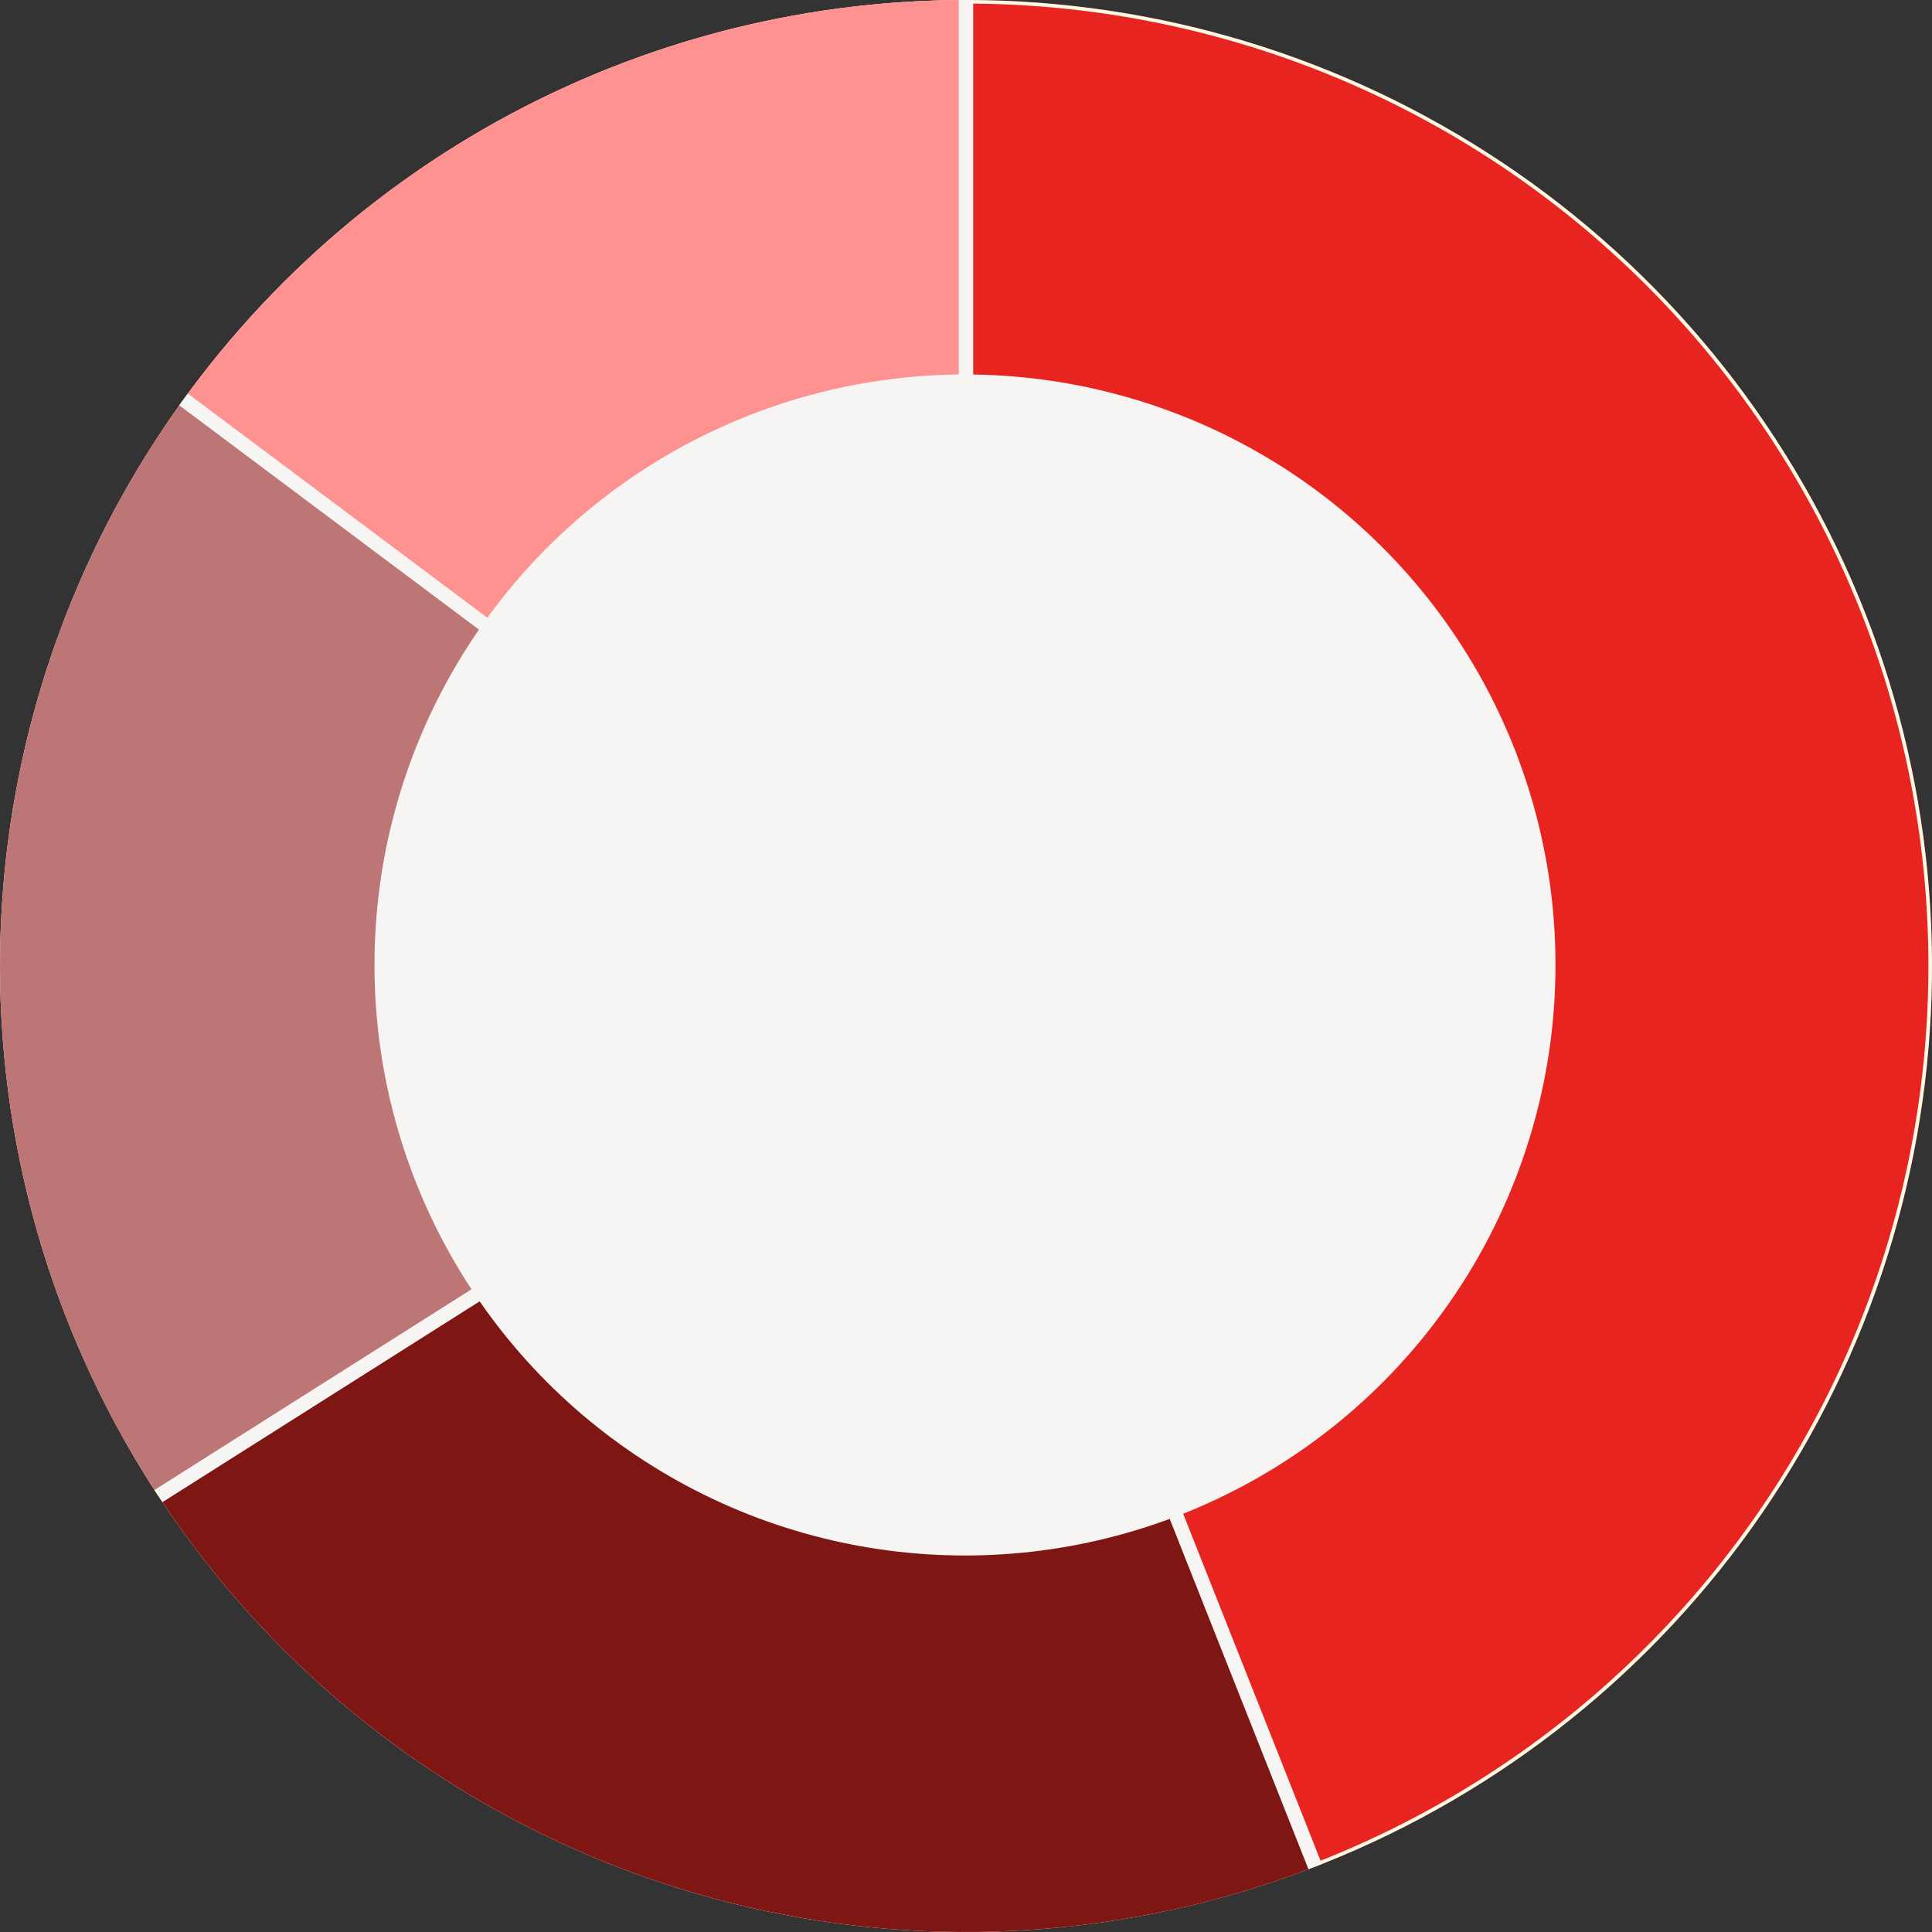
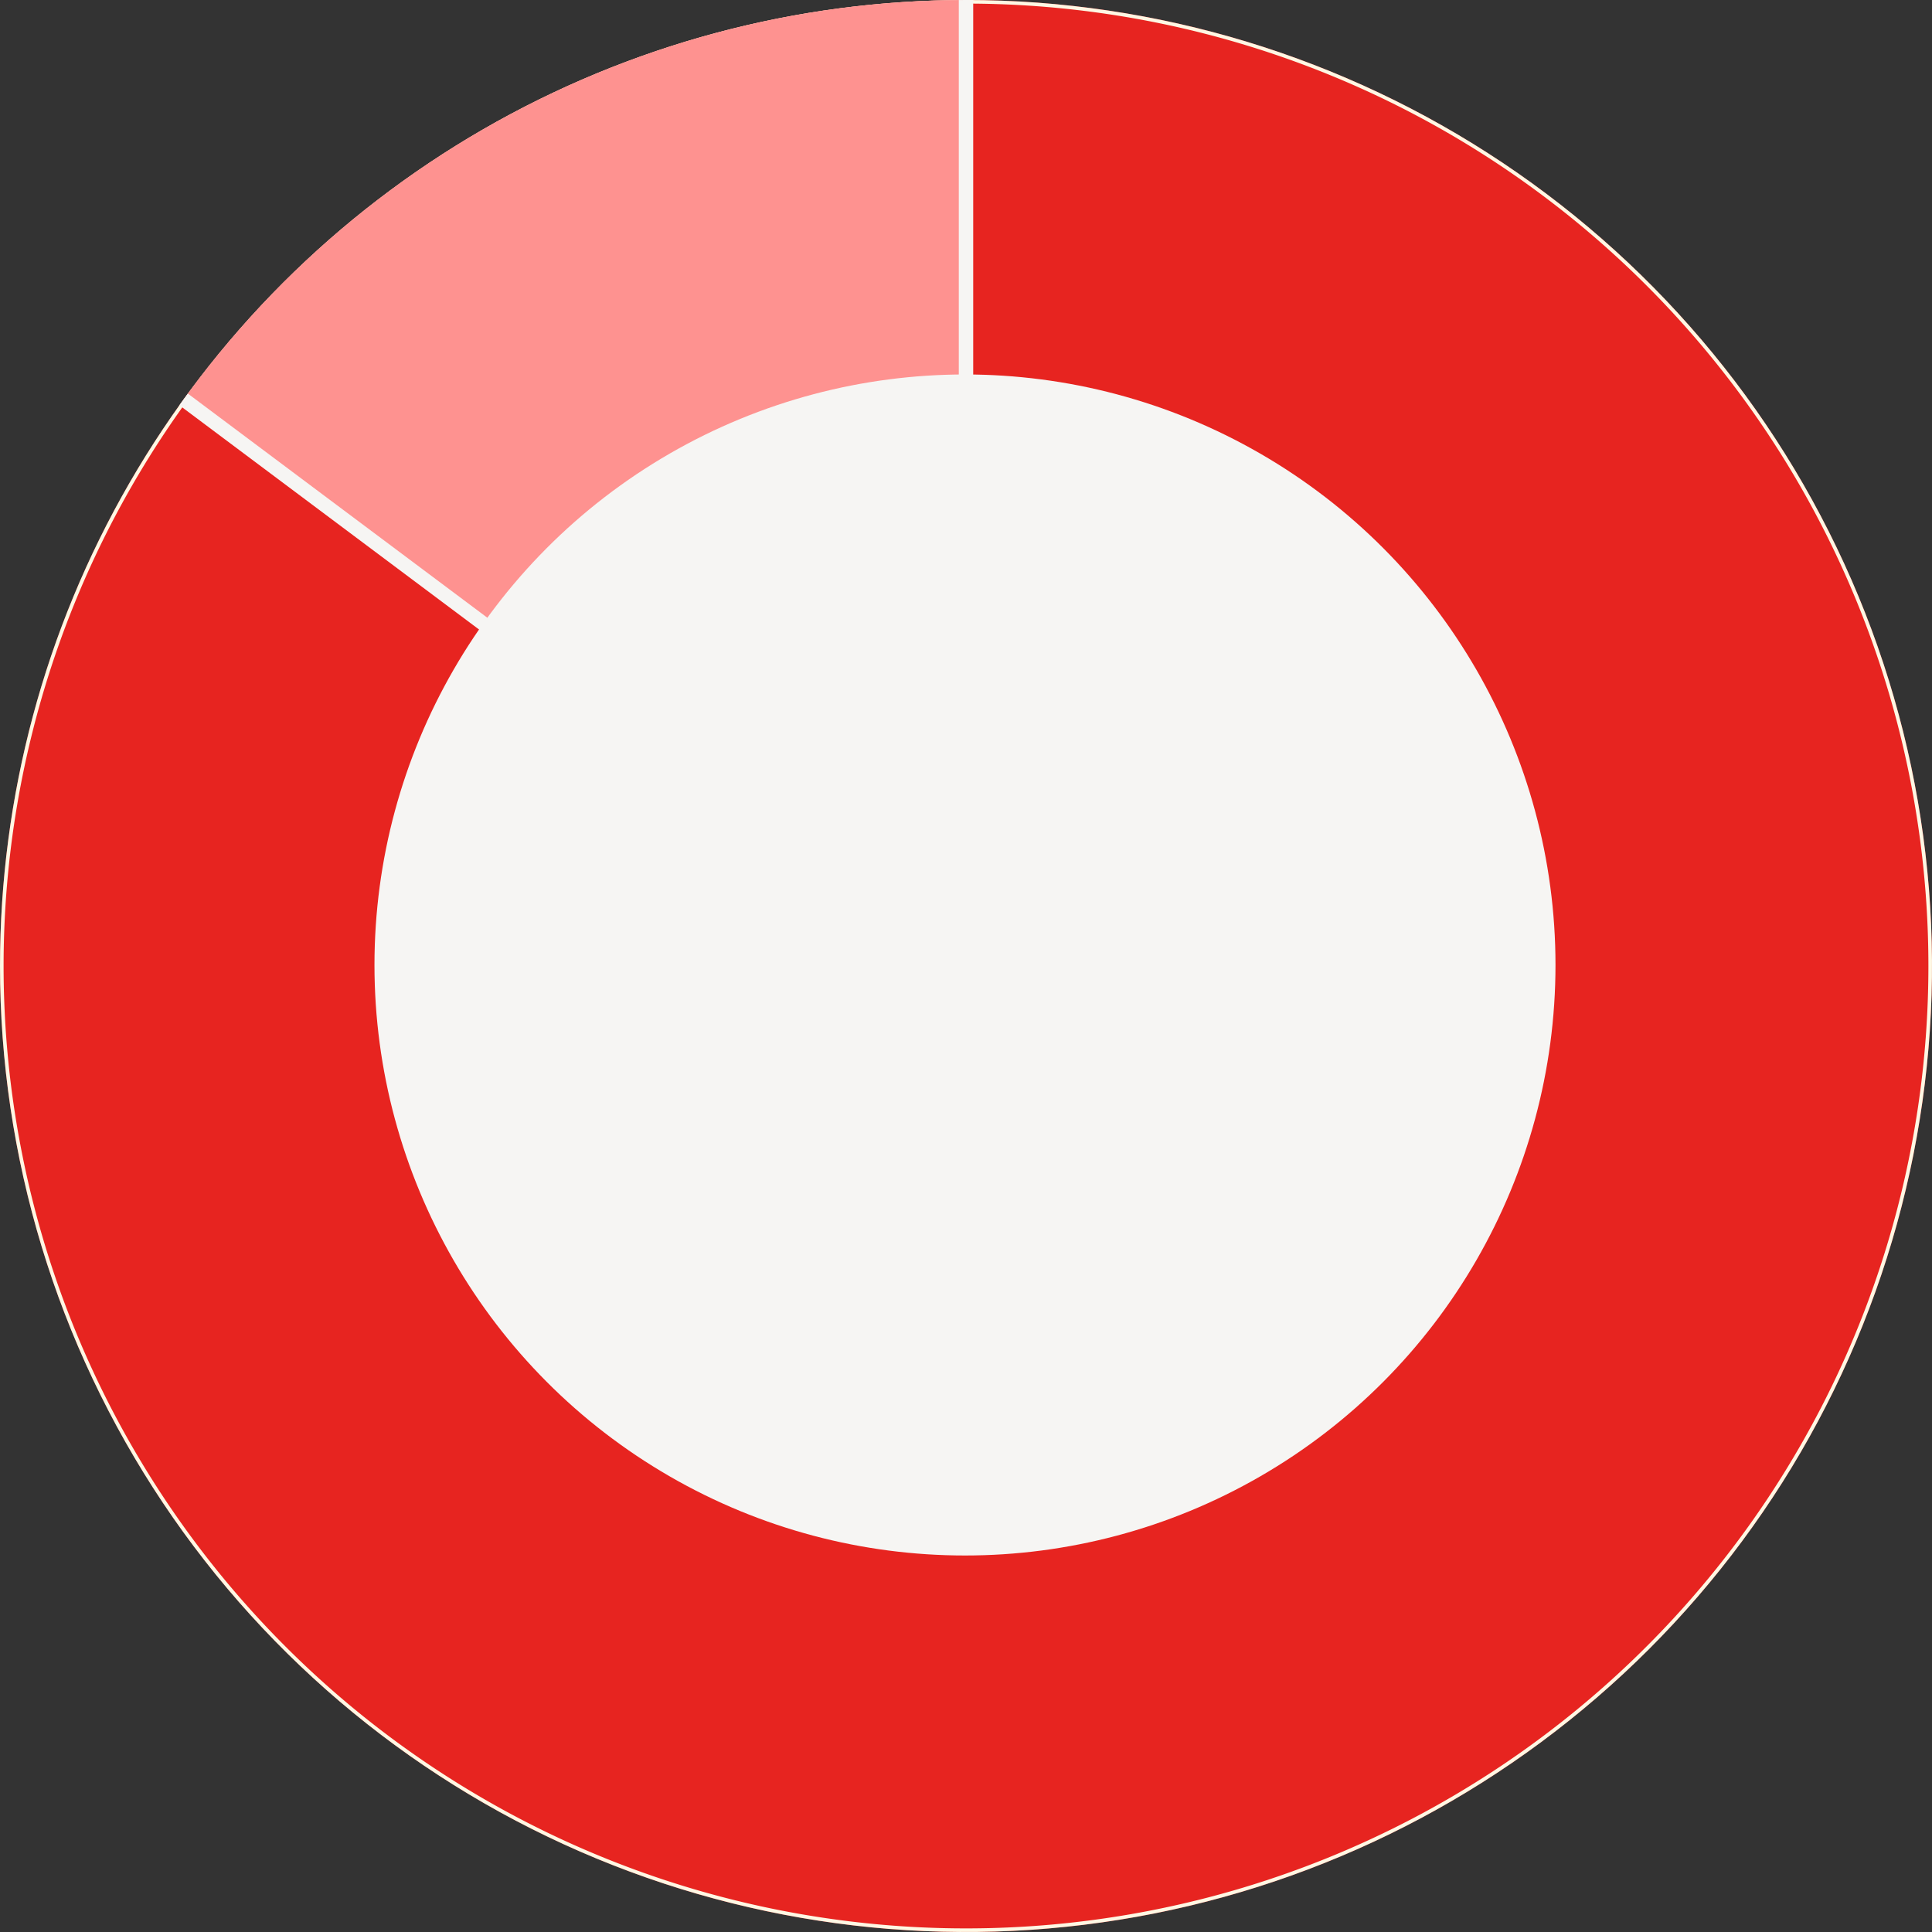
<svg xmlns="http://www.w3.org/2000/svg" width="268.283" height="268.282" viewBox="0 0 268.283 268.282">
  <rect x="0" y="0" width="268.283" height="268.282" fill="#333333" stroke="none" />
  <defs>
    <clipPath id="clip-path">
      <path id="パス_46419" data-name="パス 46419" d="M5.931,147.11A134.142,134.142,0,1,0,140.073,12.97,134.141,134.141,0,0,0,5.931,147.11" transform="translate(-5.931 -12.97)" fill="none" />
    </clipPath>
  </defs>
  <g id="icon_14" transform="translate(-5.931 -12.97)">
    <g id="グループ_12421" data-name="グループ 12421" transform="translate(5.931 12.97)" clip-path="url(#clip-path)">
      <path id="パス_46418" data-name="パス 46418" d="M274.214,147.111A134.142,134.142,0,1,1,140.073,12.969,134.141,134.141,0,0,1,274.214,147.111" transform="translate(-5.931 -12.97)" fill="#e72420" stroke="#fef8e4" stroke-width="1" />
-       <path id="パス_46420" data-name="パス 46420" d="M16.4,219.583l125.355-79.354L16.4,46.416,0,141.981Z" transform="translate(-7.618 -3.457)" fill="#bc7675" stroke="#f6f5f3" stroke-width="2" />
      <path id="パス_46421" data-name="パス 46421" d="M138.127,0V153.43L12.772,59.618Z" transform="translate(-3.985 -16.659)" fill="#fe9290" stroke="#f6f5f3" stroke-width="2" />
-       <path id="パス_46422" data-name="パス 46422" d="M190.207,250.965,138.126,119.454,12.772,198.809l46.906,52.157,96.88,14.466Z" transform="translate(-3.985 17.317)" fill="#7e1614" stroke="#f6f5f3" stroke-width="2" />
    </g>
    <circle id="楕円形_59" data-name="楕円形 59" cx="82" cy="82" r="82" transform="translate(57.931 64.97)" fill="#f6f5f3" />
  </g>
</svg>